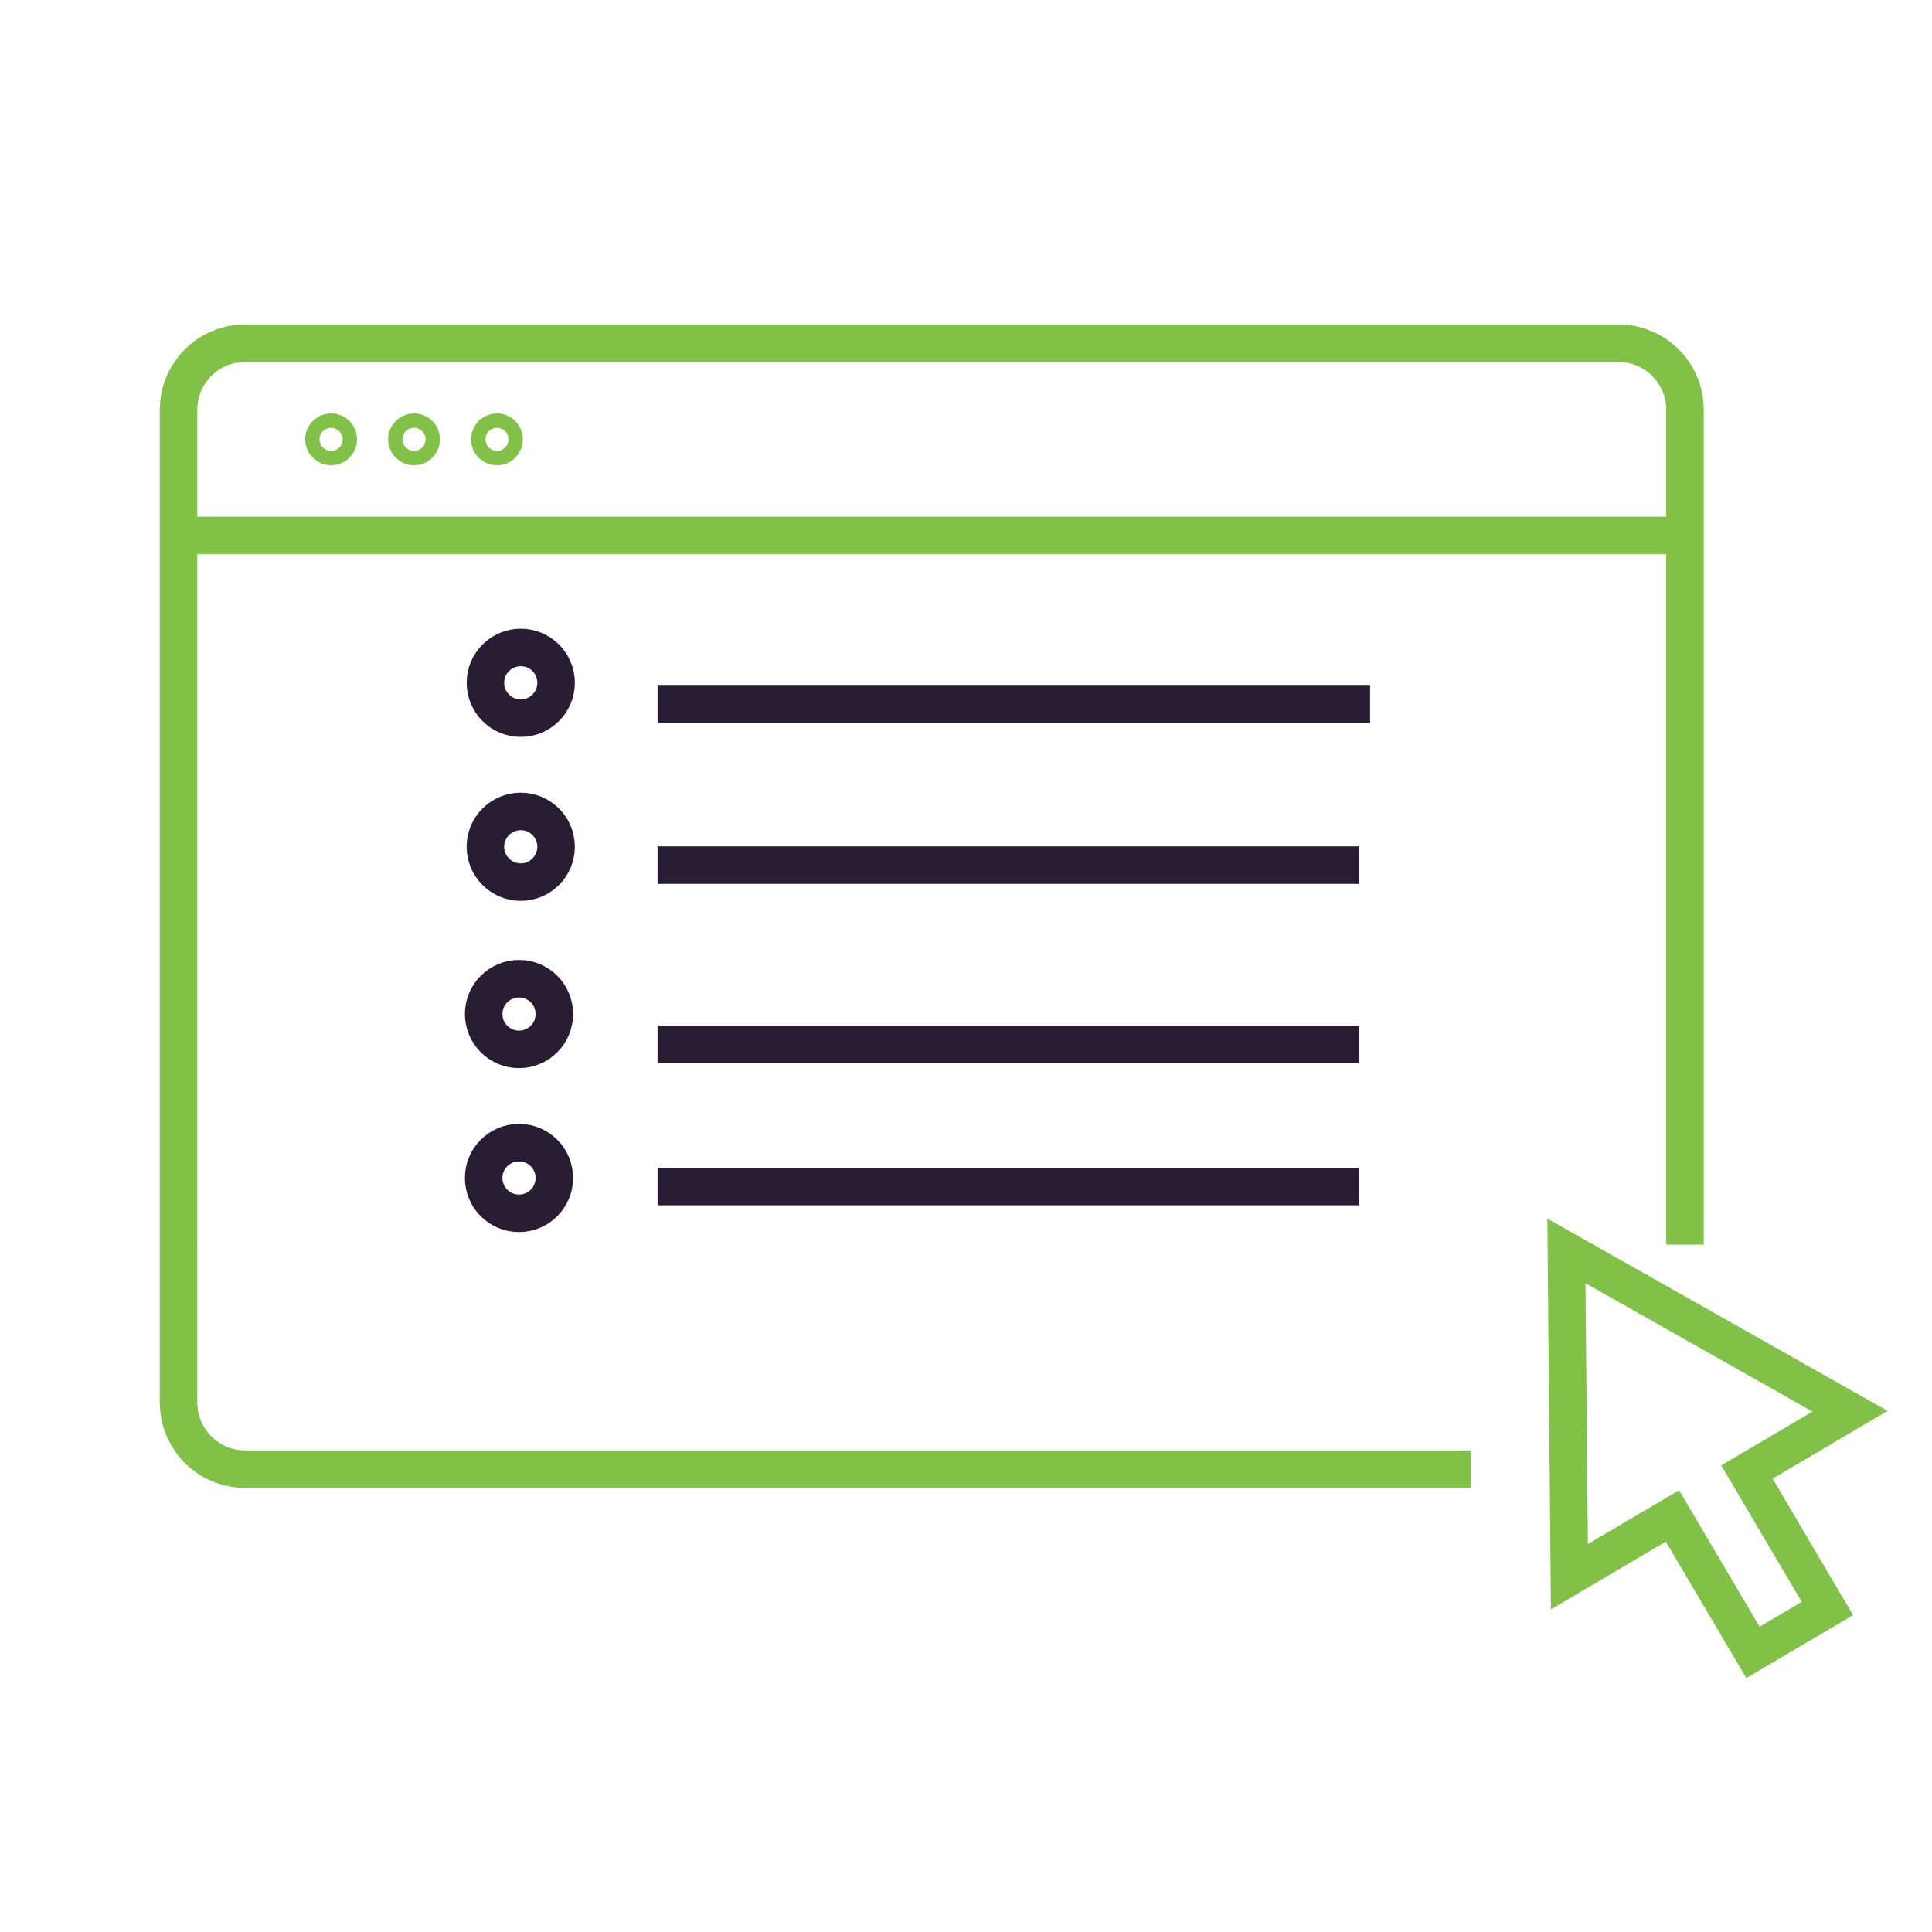
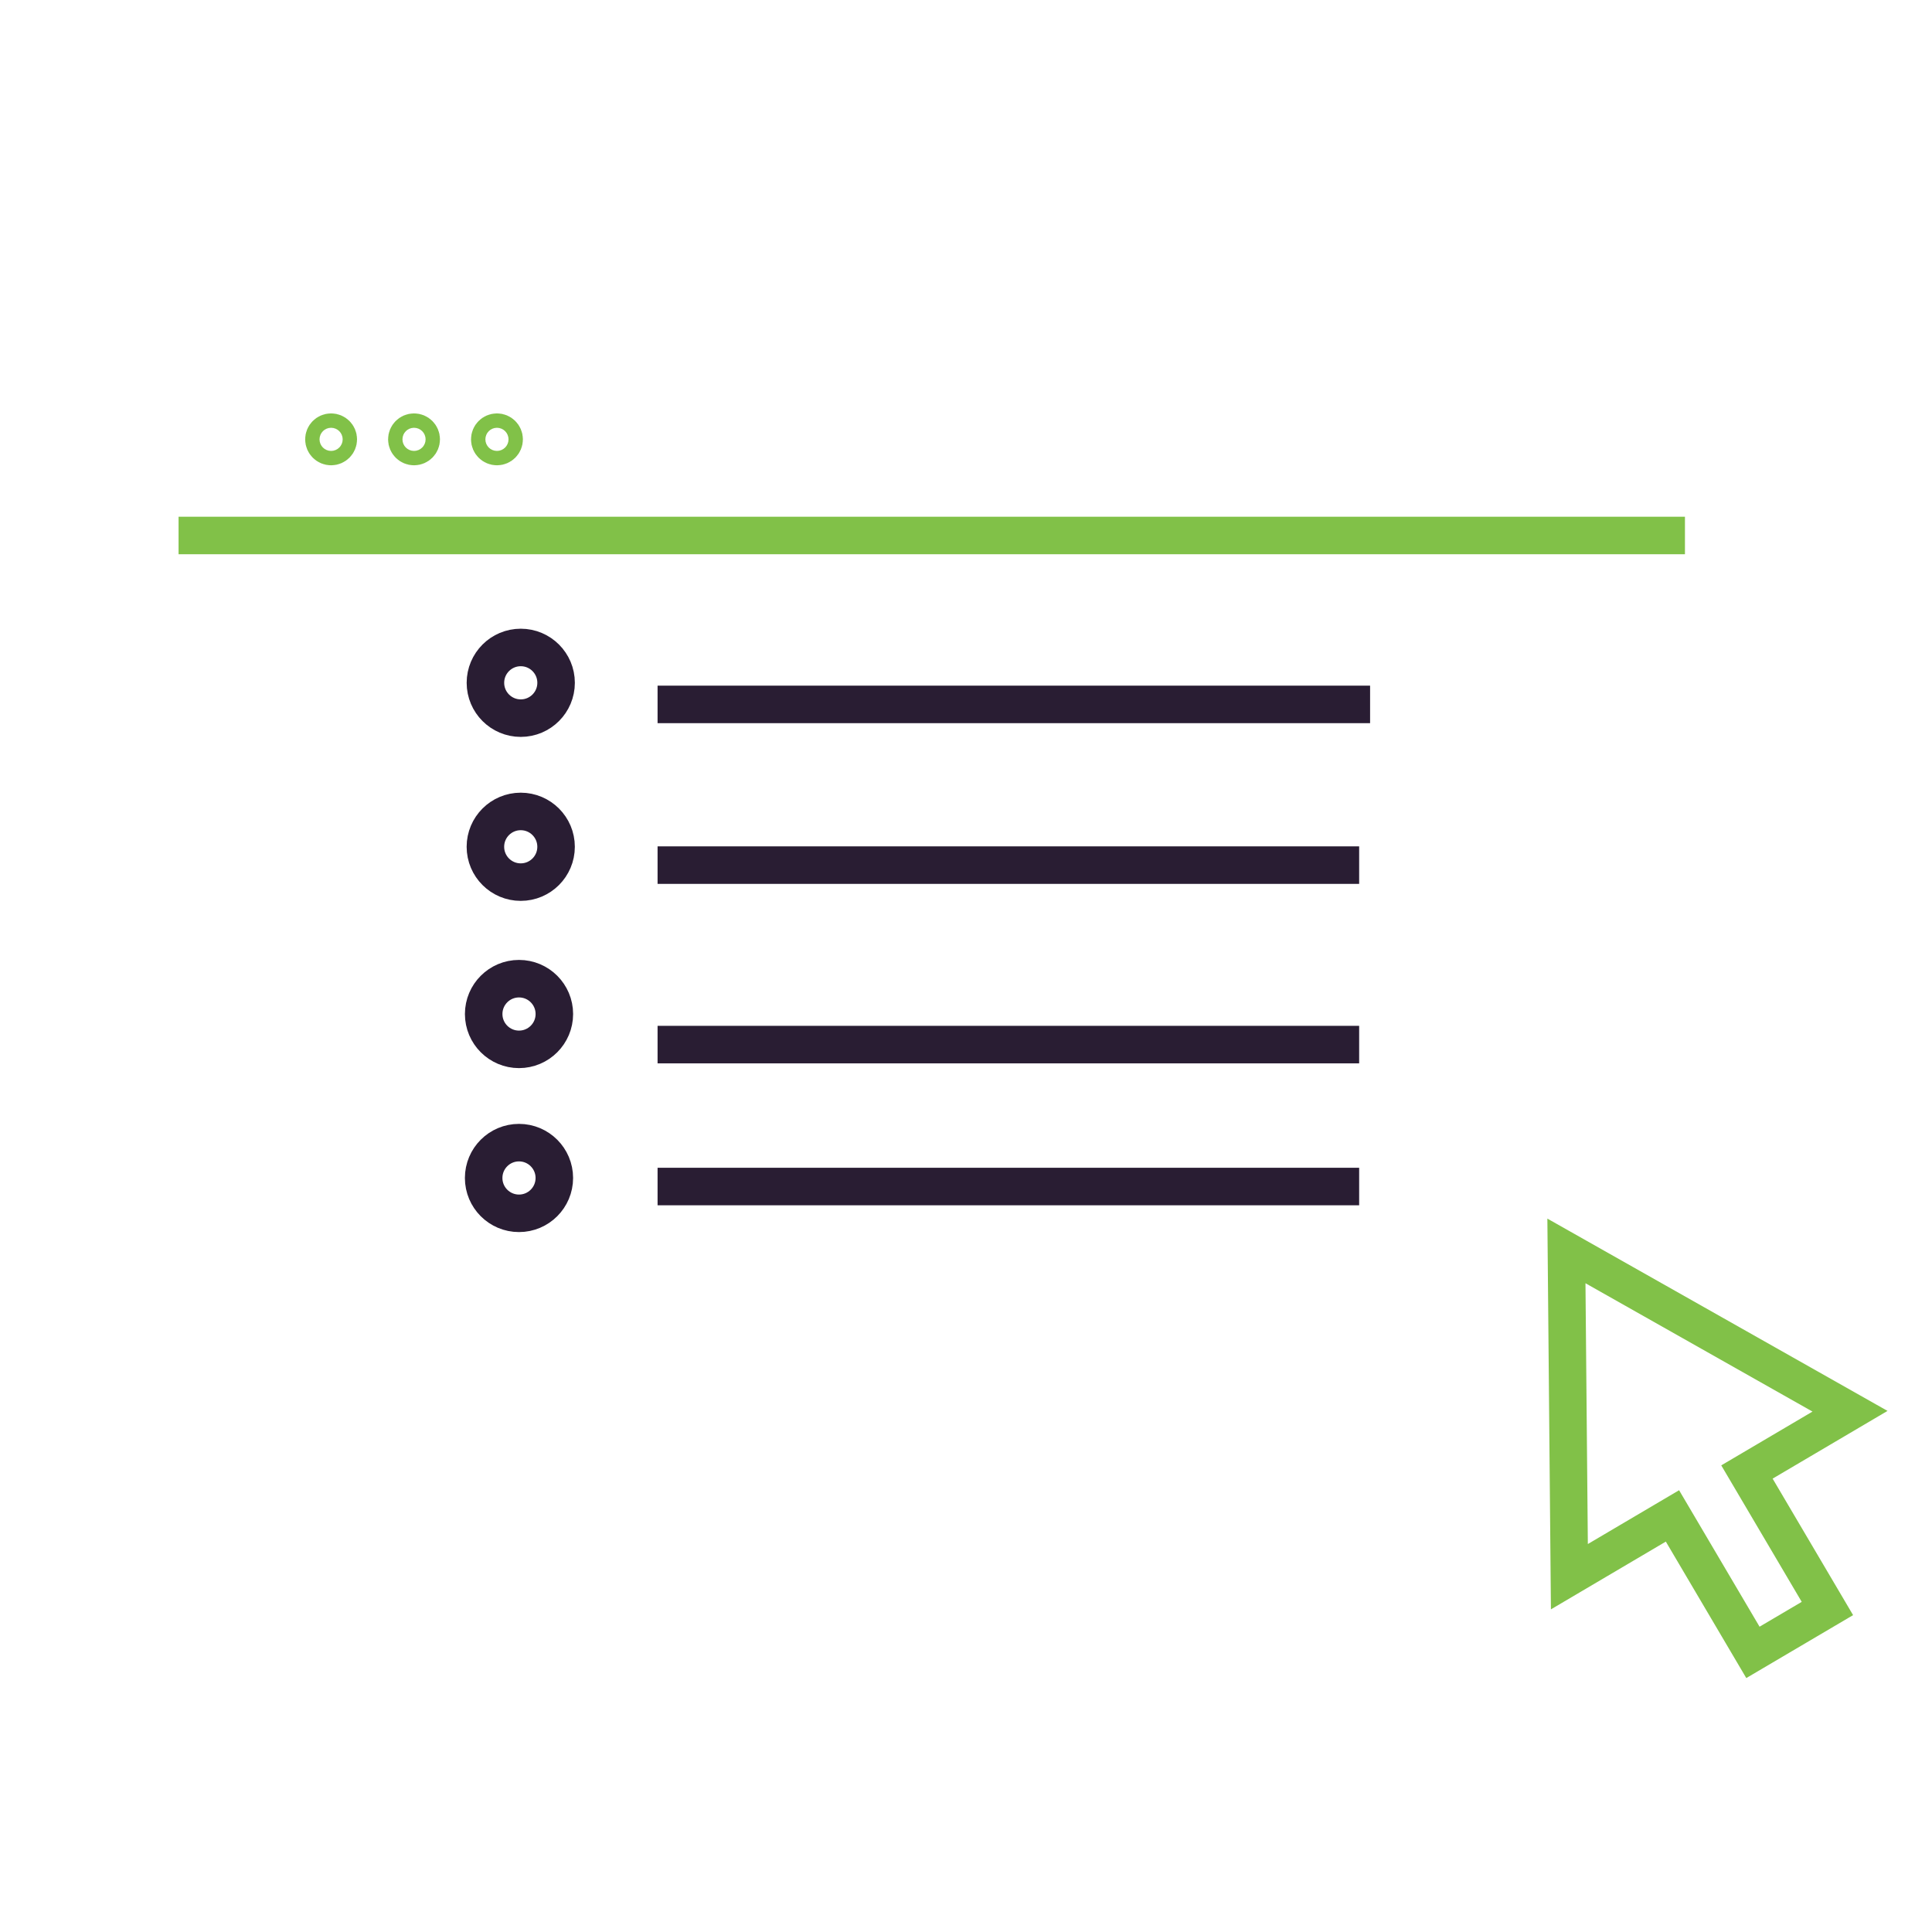
<svg xmlns="http://www.w3.org/2000/svg" version="1.1" id="Calque_1" x="0px" y="0px" width="103px" height="103px" viewBox="0 0 103 103" enable-background="new 0 0 103 103" xml:space="preserve">
  <g>
    <g>
      <g>
-         <path fill="none" stroke="#81C148" stroke-width="2" stroke-miterlimit="10" d="M-114.243-25.145h-65.371     c-1.958,0-3.547-1.59-3.547-3.547v-52.933c0-1.958,1.589-3.547,3.547-3.547h73.217c1.959,0,3.547,1.589,3.547,3.547v44.509" />
        <line fill="none" stroke="#81C148" stroke-width="2" stroke-miterlimit="10" x1="-183.161" y1="-74.921" x2="-102.851" y2="-74.921" />
        <polygon fill="none" stroke="#81C148" stroke-width="2" stroke-miterlimit="10" points="-94.398,-31.931 -114.243,-43.149      -114.036,-20.354 -106.823,-24.607 -101.192,-15.057 -95.981,-18.129 -101.611,-27.679    " />
-         <circle fill="none" stroke="#81C148" stroke-width="2" stroke-miterlimit="10" cx="-166.186" cy="-80.046" r="0.383" />
        <circle fill="none" stroke="#81C148" stroke-width="2" stroke-miterlimit="10" cx="-170.607" cy="-80.046" r="0.382" />
        <circle fill="none" stroke="#81C148" stroke-width="2" stroke-miterlimit="10" cx="-175.028" cy="-80.046" r="0.383" />
        <g>
          <g>
            <path fill="none" stroke="#291D33" stroke-width="2" stroke-miterlimit="10" d="M-135.678-54.505l-10.579-6.107       c-0.856-0.495-1.929,0.124-1.929,1.114v12.215c0,0.989,1.072,1.607,1.929,1.113l10.579-6.107       C-134.821-52.773-134.821-54.01-135.678-54.505z" />
            <line fill="none" stroke="#291D33" stroke-width="2" stroke-miterlimit="10" x1="-175.411" y1="-32.334" x2="-122.73" y2="-32.334" />
            <line fill="none" stroke="#291D33" stroke-width="2" stroke-miterlimit="10" x1="-128.283" y1="-35.566" x2="-128.283" y2="-29.102" />
            <circle fill="none" stroke="#291D33" stroke-width="2" stroke-miterlimit="10" cx="-143.373" cy="-53.391" r="15.507" />
          </g>
        </g>
      </g>
    </g>
  </g>
  <g>
    <path fill="none" stroke="#81C148" stroke-width="2" stroke-miterlimit="10" d="M187.045,61.268c0,3.289-2.688,5.978-5.978,5.978   h-54.536c-3.287,0-5.977-2.688-5.977-5.978V24.002c0-3.287,2.689-5.977,5.977-5.977h54.536c3.289,0,5.978,2.69,5.978,5.977V61.268z   " />
    <path fill="none" stroke="#81C148" stroke-width="2" stroke-miterlimit="10" d="M131.524,13.695c0-3.288,2.689-5.977,5.978-5.977   h54.537c3.286,0,5.977,2.689,5.977,5.977v37.266c0,3.287-2.69,5.979-5.977,5.979" />
    <path fill="none" stroke="#81C148" stroke-width="2" stroke-miterlimit="10" d="M142.648,3.167c0-3.287,2.69-5.977,5.977-5.977   h54.538c3.287,0,5.977,2.69,5.977,5.977v37.267c0,3.287-2.689,5.977-5.977,5.977" />
    <line fill="none" stroke="#291D33" stroke-width="2" stroke-miterlimit="10" x1="126.626" y1="58.864" x2="180.738" y2="58.864" />
    <g>
      <circle fill="none" stroke="#291D33" stroke-width="2" stroke-miterlimit="10" cx="141.696" cy="30.561" r="5.478" />
      <polyline fill="none" stroke="#291D33" stroke-width="2" stroke-miterlimit="10" points="134.98,52.324 145.324,41.98     154.635,51.294   " />
      <polyline fill="none" stroke="#291D33" stroke-width="2" stroke-miterlimit="10" points="149.21,45.865 157.895,37.179     172.62,51.906   " />
    </g>
  </g>
  <g>
    <path fill="none" stroke="#81C148" stroke-width="2" stroke-miterlimit="10" d="M143.025,194.159c0,3.289-2.688,5.978-5.978,5.978   H82.512c-3.287,0-5.977-2.688-5.977-5.978v-37.266c0-3.287,2.689-5.978,5.977-5.978h54.536c3.289,0,5.978,2.69,5.978,5.978V194.159   z" />
    <path fill="none" stroke="#81C148" stroke-width="2" stroke-miterlimit="10" d="M87.505,146.587c0-3.288,2.689-5.978,5.978-5.978   h54.537c3.286,0,5.977,2.689,5.977,5.978v37.266c0,3.287-2.69,5.979-5.977,5.979" />
    <path fill="none" stroke="#81C148" stroke-width="2" stroke-miterlimit="10" d="M98.629,136.059c0-3.287,2.69-5.977,5.977-5.977   h54.538c3.287,0,5.977,2.689,5.977,5.977v37.267c0,3.287-2.689,5.977-5.977,5.977" />
    <line fill="none" stroke="#291D33" stroke-width="2" stroke-miterlimit="10" x1="82.606" y1="193.756" x2="136.719" y2="193.756" />
  </g>
  <g>
    <g>
      <g>
        <g>
          <g>
-             <path fill="none" stroke="#81C148" stroke-width="2" stroke-miterlimit="10" d="M78.438,78.323H13.065       c-1.958,0-3.546-1.59-3.546-3.547V21.843c0-1.957,1.588-3.545,3.546-3.545h73.218c1.958,0,3.547,1.588,3.547,3.545v44.51" />
            <line fill="none" stroke="#81C148" stroke-width="2" stroke-miterlimit="10" x1="9.52" y1="28.548" x2="89.829" y2="28.548" />
            <polygon fill="none" stroke="#81C148" stroke-width="2" stroke-miterlimit="10" points="98.629,75.237 83.51,66.69        83.668,84.058 89.163,80.817 93.453,88.093 97.424,85.753 93.134,78.476      " />
            <circle fill="none" stroke="#81C148" stroke-width="2" stroke-miterlimit="10" cx="26.494" cy="23.423" r="0.383" />
            <circle fill="none" stroke="#81C148" stroke-width="2" stroke-miterlimit="10" cx="22.073" cy="23.423" r="0.383" />
            <circle fill="none" stroke="#81C148" stroke-width="2" stroke-miterlimit="10" cx="17.652" cy="23.423" r="0.383" />
          </g>
        </g>
        <g>
          <line fill="none" stroke="#291D33" stroke-width="2" stroke-miterlimit="10" x1="35.057" y1="37.554" x2="73.043" y2="37.554" />
          <line fill="none" stroke="#291D33" stroke-width="2" stroke-miterlimit="10" x1="35.057" y1="46.122" x2="72.46" y2="46.122" />
          <line fill="none" stroke="#291D33" stroke-width="2" stroke-miterlimit="10" x1="35.057" y1="63.257" x2="72.46" y2="63.257" />
          <line fill="none" stroke="#291D33" stroke-width="2" stroke-miterlimit="10" x1="35.057" y1="55.69" x2="72.46" y2="55.69" />
        </g>
      </g>
    </g>
    <circle fill="none" stroke="#291D33" stroke-width="2" stroke-miterlimit="10" cx="27.763" cy="36.402" r="1.884" />
    <circle fill="none" stroke="#291D33" stroke-width="2" stroke-miterlimit="10" cx="27.762" cy="45.144" r="1.884" />
    <circle fill="none" stroke="#291D33" stroke-width="2" stroke-miterlimit="10" cx="27.67" cy="54.06" r="1.884" />
    <circle fill="none" stroke="#291D33" stroke-width="2" stroke-miterlimit="10" cx="27.669" cy="62.801" r="1.884" />
  </g>
  <rect x="105.031" y="173.052" transform="matrix(0.801 0.599 -0.599 0.801 125.632 -30.132)" fill="#291D33" width="6.255" height="1.861" />
  <path fill="#291D33" d="M107.205,183.104l-4.958-3.559l1.345-5.536c0.218-0.898,0.662-1.736,1.281-2.423l13.401-14.845  c0.528-0.586,1.285-0.921,2.072-0.921c1.54,0,2.792,1.252,2.792,2.791c0,0.429-0.101,0.859-0.291,1.241v0.001l-8.883,17.848  c-0.435,0.871-1.091,1.616-1.898,2.156L107.205,183.104z M104.353,178.766l2.891,2.075l3.789-2.532  c0.538-0.359,0.978-0.856,1.266-1.438l8.884-17.846c0.063-0.13,0.096-0.269,0.096-0.414c0-0.514-0.417-0.931-0.931-0.931  c-0.267,0-0.513,0.109-0.691,0.309l-13.4,14.844c-0.414,0.458-0.709,1.016-0.854,1.615L104.353,178.766z" />
  <path fill="#291D33" d="M100.806,191.18c-3.163,0-5.996-1.944-6.114-2.027l-1.146-0.797l1.176-0.751  c1.942-1.241,2.362-1.929,2.362-3.868c0-3.872,4.005-5.296,6.124-5.508l0.187,1.853c-0.182,0.019-4.45,0.501-4.45,3.655  c0,2.267-0.646,3.474-1.992,4.566c0.962,0.472,2.391,1.017,3.854,1.017c1.479,0,2.635-0.447,3.529-1.367  c2.039-2.096,1.96-5.915,1.959-5.954l1.86-0.055c0.006,0.188,0.108,4.632-2.479,7.3C104.429,190.528,102.79,191.18,100.806,191.18z" />
</svg>